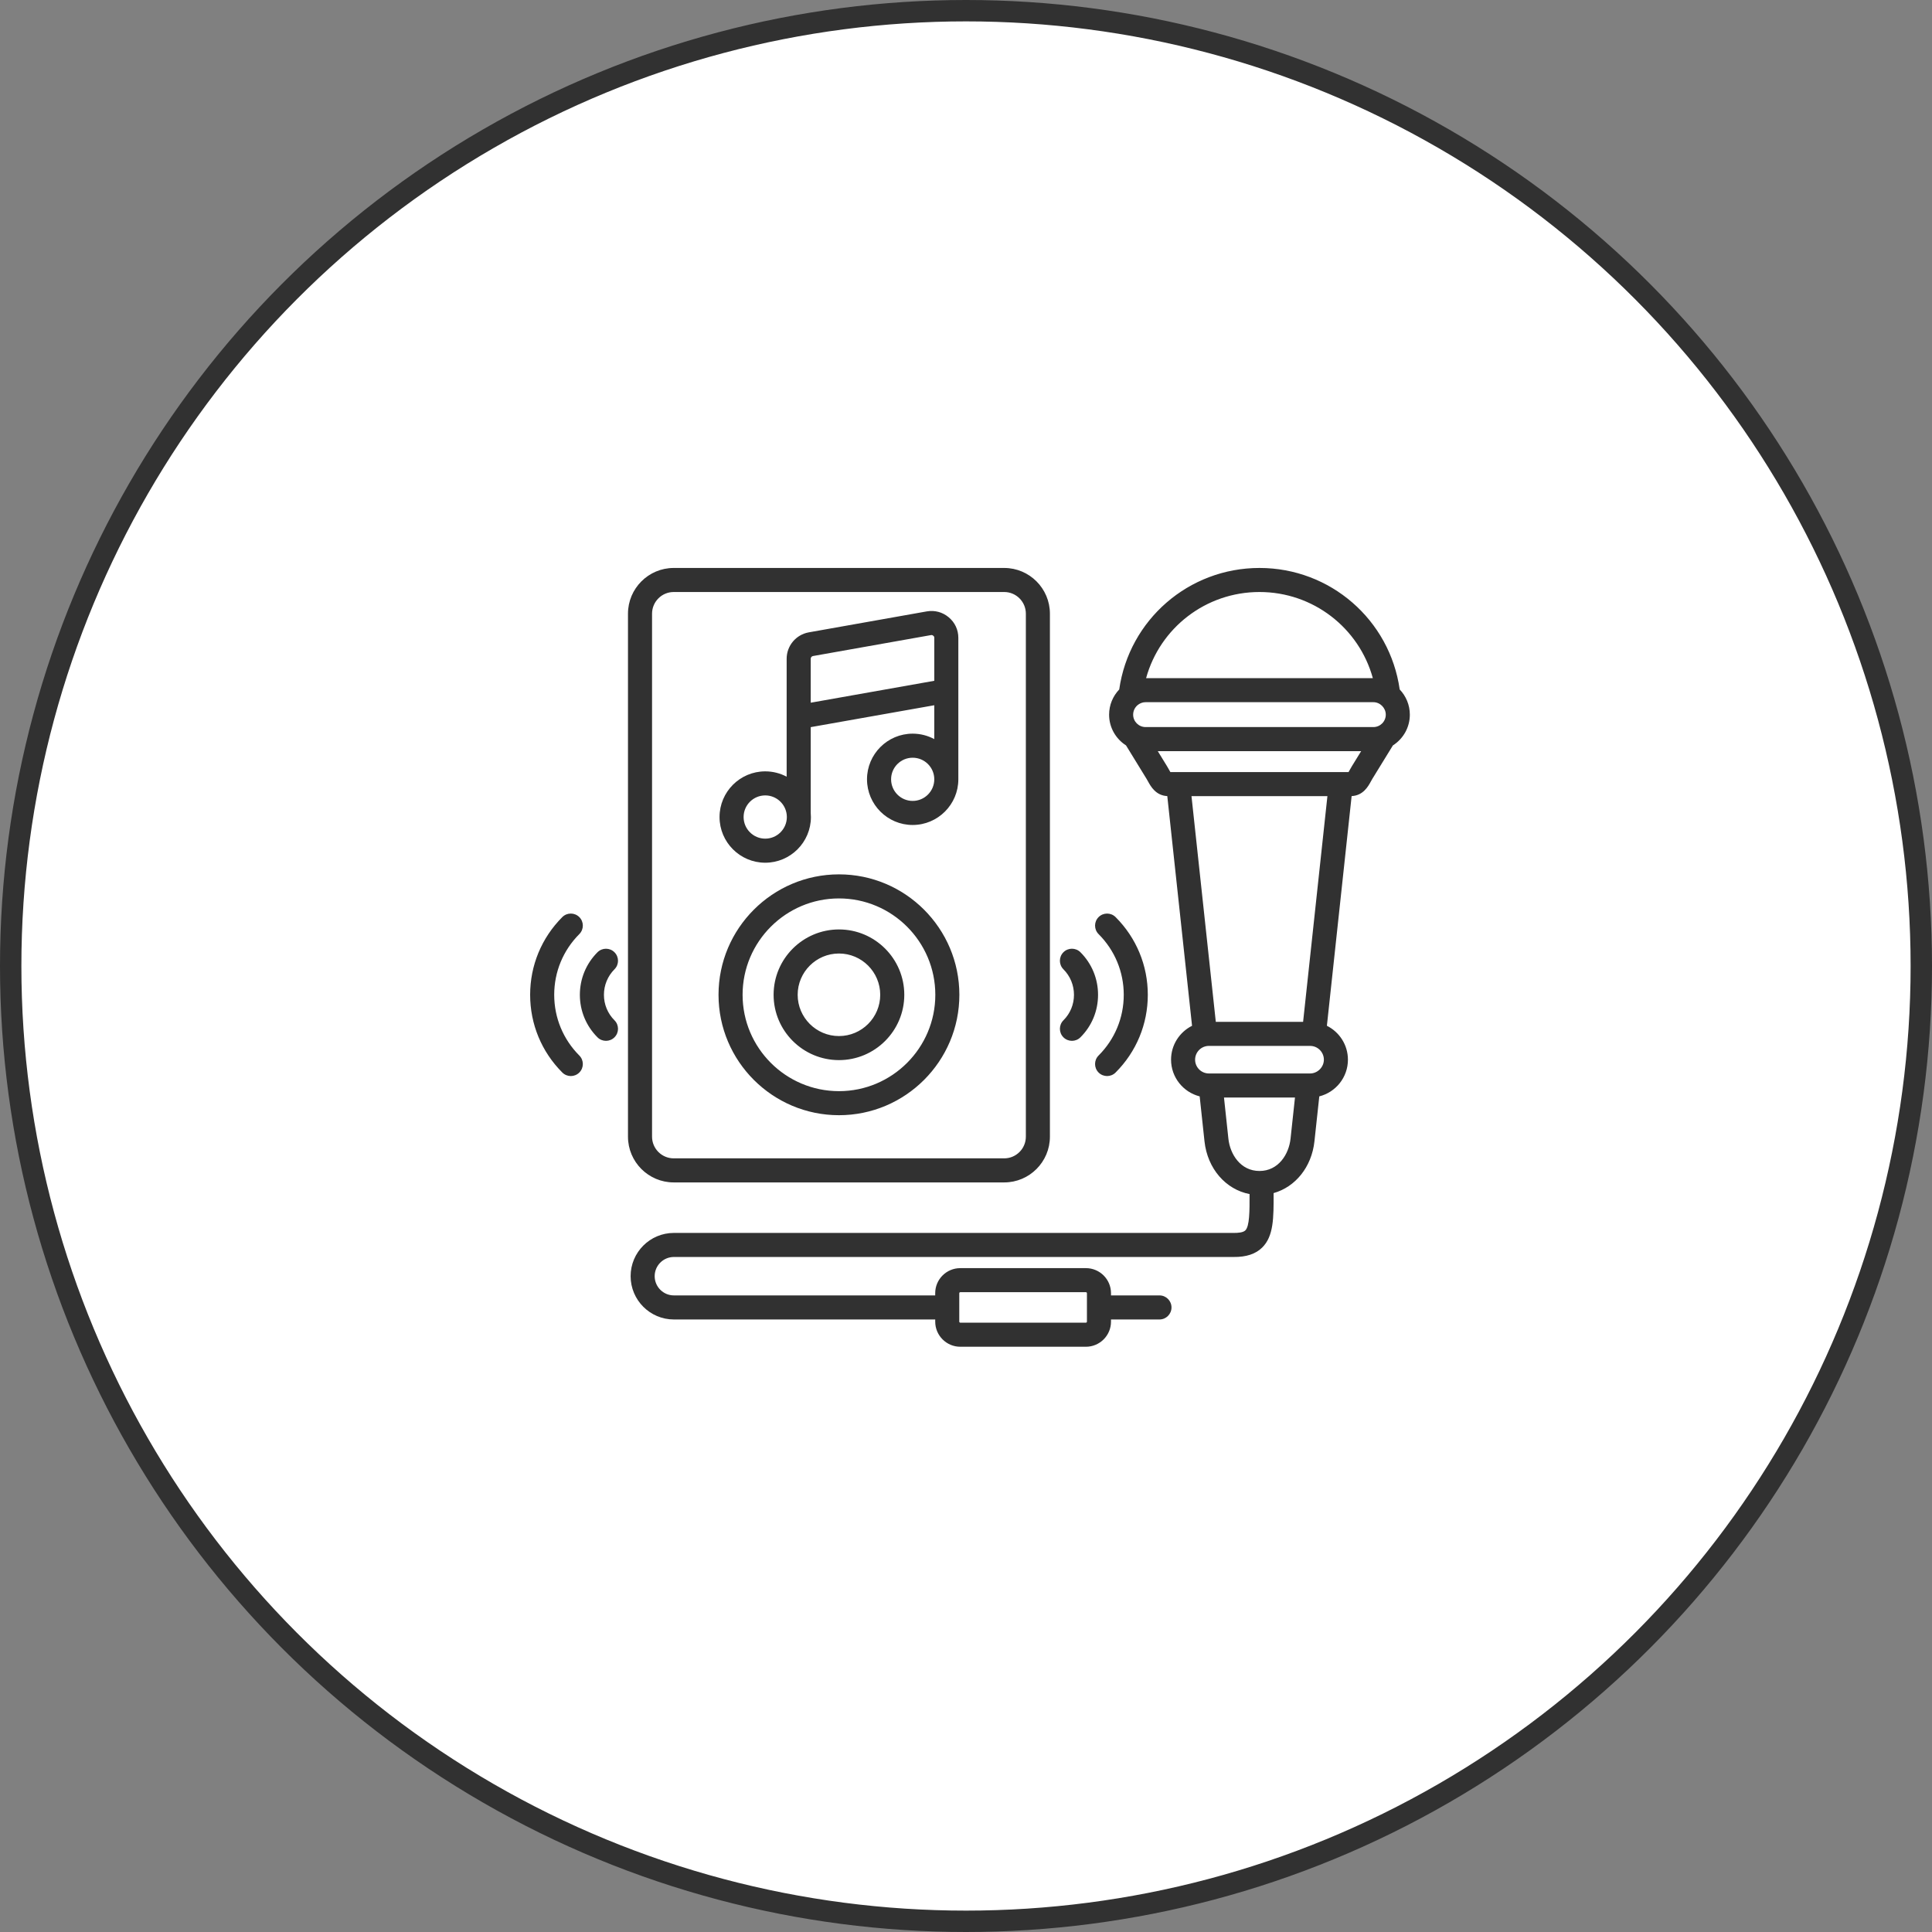
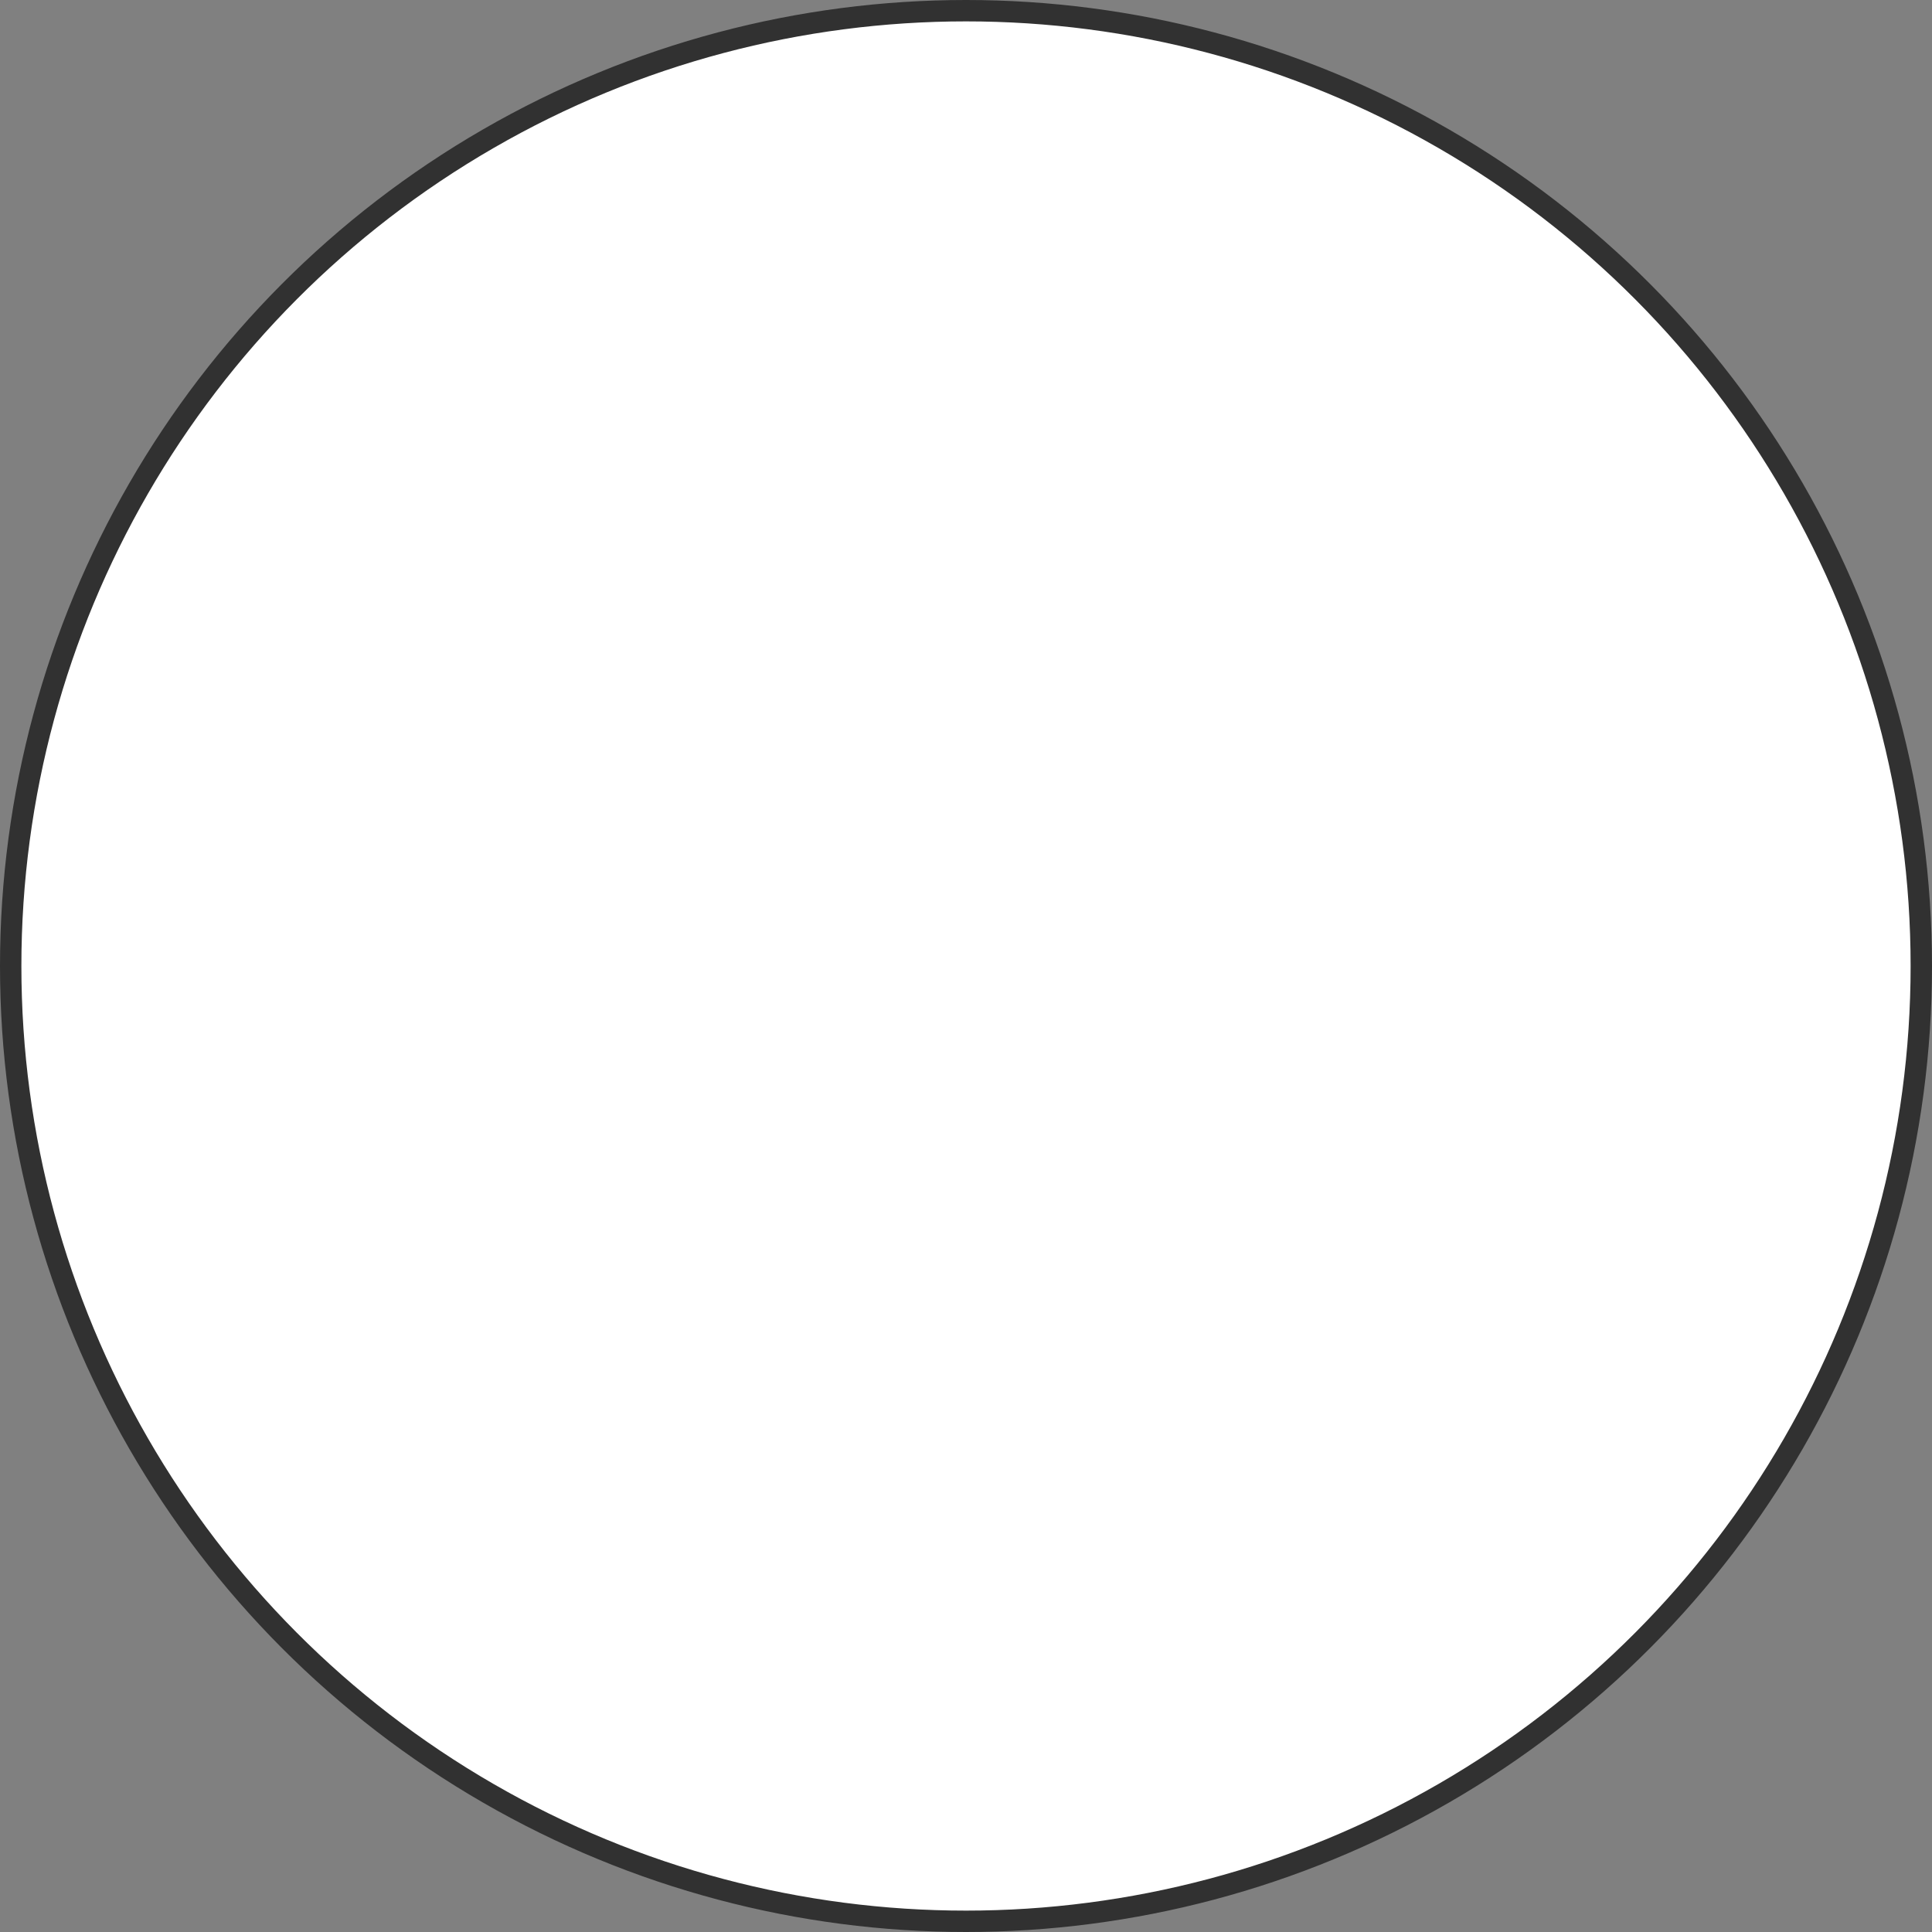
<svg xmlns="http://www.w3.org/2000/svg" width="118" height="118" viewBox="0 0 118 118" fill="none">
  <rect x="0" y="0" width="118" height="118" fill="#808080" stroke="none" />
  <circle cx="59" cy="59" r="58.347" fill="white" stroke="#313131" stroke-width="1.306" />
-   <path d="M46.738 52.692C48.276 52.692 49.528 51.44 49.528 49.902C49.528 49.817 49.523 49.733 49.516 49.651V44.411L57.062 43.074V45.142C56.669 44.93 56.219 44.809 55.742 44.809C54.205 44.809 52.954 46.06 52.954 47.597C52.954 49.136 54.205 50.387 55.742 50.387C57.281 50.387 58.532 49.136 58.532 47.597V42.198V38.961C58.532 38.465 58.323 38.017 57.943 37.7C57.564 37.385 57.09 37.258 56.604 37.342L49.402 38.621C48.616 38.761 48.046 39.44 48.046 40.237V43.795V47.438C47.655 47.23 47.21 47.112 46.737 47.112C45.199 47.112 43.947 48.363 43.947 49.902C43.947 51.44 45.2 52.692 46.738 52.692ZM55.742 48.917C55.016 48.917 54.425 48.325 54.425 47.596C54.425 46.87 55.016 46.279 55.742 46.279C56.471 46.279 57.063 46.87 57.063 47.596C57.063 48.325 56.471 48.917 55.742 48.917ZM49.516 40.237C49.516 40.15 49.572 40.084 49.659 40.068L56.859 38.79C56.873 38.787 56.887 38.786 56.899 38.786C56.937 38.786 56.966 38.799 57.003 38.83C57.048 38.867 57.063 38.9 57.063 38.961V41.581L49.516 42.919V40.237ZM46.738 48.581C47.416 48.581 47.977 49.096 48.05 49.756C48.05 49.762 48.051 49.767 48.051 49.773C48.056 49.815 48.058 49.858 48.058 49.901C48.058 50.63 47.465 51.222 46.738 51.222C46.009 51.222 45.417 50.63 45.417 49.901C45.417 49.173 46.009 48.581 46.738 48.581ZM41.148 72.218H61.335C62.873 72.218 64.125 70.965 64.125 69.424V37.482C64.125 35.942 62.873 34.689 61.335 34.689H41.148C39.608 34.689 38.355 35.942 38.355 37.482V69.424C38.355 70.965 39.608 72.218 41.148 72.218ZM39.825 37.482C39.825 36.752 40.418 36.158 41.148 36.158H61.335C62.063 36.158 62.656 36.752 62.656 37.482V69.424C62.656 70.154 62.063 70.748 61.335 70.748H41.148C40.418 70.748 39.825 70.154 39.825 69.424V37.482ZM51.242 68.113C55.296 68.113 58.595 64.814 58.595 60.759C58.595 56.703 55.296 53.403 51.242 53.403C47.185 53.403 43.885 56.703 43.885 60.759C43.885 64.814 47.185 68.113 51.242 68.113ZM51.242 54.873C54.486 54.873 57.126 57.513 57.126 60.759C57.126 64.004 54.486 66.644 51.242 66.644C47.996 66.644 45.355 64.004 45.355 60.759C45.355 57.513 47.996 54.873 51.242 54.873ZM51.242 64.748C53.441 64.748 55.231 62.959 55.231 60.759C55.231 58.558 53.441 56.767 51.242 56.767C49.04 56.767 47.249 58.558 47.249 60.759C47.249 62.959 49.04 64.748 51.242 64.748ZM51.242 58.237C52.631 58.237 53.761 59.368 53.761 60.759C53.761 62.149 52.631 63.279 51.242 63.279C49.851 63.279 48.719 62.148 48.719 60.759C48.719 59.368 49.851 58.237 51.242 58.237ZM35.383 64.468C35.67 64.755 35.669 65.221 35.382 65.507C35.239 65.65 35.051 65.722 34.863 65.722C34.675 65.722 34.486 65.649 34.343 65.505C33.076 64.236 32.379 62.55 32.379 60.759C32.379 58.968 33.076 57.283 34.343 56.013C34.629 55.726 35.094 55.726 35.382 56.012C35.669 56.298 35.67 56.763 35.383 57.051C34.394 58.043 33.849 59.36 33.849 60.759C33.849 62.158 34.394 63.475 35.383 64.468ZM67.098 57.052C66.811 56.765 66.811 56.3 67.098 56.013C67.385 55.726 67.85 55.726 68.137 56.013C69.405 57.282 70.104 58.967 70.104 60.759C70.104 62.551 69.406 64.237 68.137 65.506C67.994 65.649 67.805 65.722 67.618 65.722C67.43 65.722 67.242 65.65 67.098 65.507C66.811 65.219 66.811 64.754 67.098 64.467C68.089 63.476 68.635 62.16 68.635 60.76C68.635 59.36 68.089 58.043 67.098 57.052ZM37.53 62.316C37.818 62.604 37.818 63.069 37.53 63.356C37.387 63.499 37.199 63.571 37.011 63.571C36.823 63.571 36.635 63.5 36.492 63.356C35.799 62.663 35.416 61.741 35.416 60.76C35.416 59.781 35.797 58.859 36.49 58.163C36.776 57.875 37.242 57.873 37.529 58.16C37.817 58.446 37.819 58.911 37.532 59.199C37.115 59.618 36.886 60.173 36.886 60.761C36.886 61.348 37.115 61.901 37.53 62.316ZM64.95 59.2C64.663 58.913 64.663 58.447 64.95 58.16C65.237 57.873 65.702 57.873 65.99 58.16C66.683 58.853 67.065 59.776 67.065 60.759C67.065 61.744 66.683 62.666 65.988 63.357C65.845 63.5 65.658 63.571 65.47 63.571C65.281 63.571 65.093 63.498 64.949 63.354C64.663 63.066 64.664 62.601 64.952 62.315C65.366 61.902 65.595 61.35 65.595 60.759C65.594 60.169 65.365 59.615 64.95 59.2ZM86.108 43.649C86.108 43.052 85.871 42.511 85.489 42.11C84.884 37.86 81.253 34.689 76.925 34.689C72.596 34.689 68.963 37.861 68.358 42.111C67.976 42.512 67.74 43.053 67.74 43.649C67.74 44.437 68.153 45.13 68.773 45.526C68.773 45.526 68.774 45.527 68.774 45.527L70.028 47.57C70.06 47.622 70.09 47.676 70.118 47.728C70.286 48.032 70.593 48.589 71.294 48.622L72.806 62.652C72.047 63.032 71.524 63.816 71.524 64.721C71.524 65.801 72.269 66.71 73.272 66.963L73.566 69.705C73.746 71.38 74.864 72.65 76.319 72.93C76.323 73.989 76.32 74.891 76.06 75.149C75.926 75.281 75.608 75.306 75.352 75.303H41.157C39.701 75.303 38.516 76.487 38.516 77.944C38.516 79.402 39.701 80.589 41.157 80.589H57.12V80.723C57.12 81.567 57.807 82.255 58.652 82.255H66.324C67.169 82.255 67.856 81.568 67.856 80.723V80.589H70.816C71.222 80.589 71.551 80.26 71.551 79.854C71.551 79.448 71.222 79.119 70.816 79.119H67.856V78.982C67.856 78.139 67.169 77.453 66.324 77.453H58.651C57.806 77.453 57.119 78.139 57.119 78.982V79.119H41.157C40.511 79.119 39.985 78.592 39.985 77.944C39.985 77.298 40.511 76.772 41.157 76.772H75.342C76.115 76.781 76.69 76.592 77.094 76.192C77.791 75.5 77.794 74.395 77.787 72.87C79.114 72.498 80.113 71.281 80.282 69.706L80.578 66.963C81.582 66.711 82.327 65.802 82.327 64.722C82.327 63.816 81.803 63.03 81.042 62.651L82.553 48.622C83.256 48.589 83.562 48.033 83.728 47.729C83.757 47.676 83.786 47.622 83.818 47.57L85.074 45.527C85.695 45.131 86.108 44.438 86.108 43.649ZM58.589 78.982C58.589 78.952 58.619 78.923 58.651 78.923H66.323C66.355 78.923 66.386 78.951 66.386 78.982V80.722C66.386 80.754 66.355 80.785 66.323 80.785H58.651C58.62 80.785 58.589 80.754 58.589 80.722V78.982ZM69.97 44.407C69.55 44.407 69.209 44.067 69.209 43.649C69.209 43.414 69.316 43.204 69.484 43.064C69.495 43.055 69.507 43.046 69.519 43.037C69.646 42.944 69.802 42.887 69.971 42.887H83.881C84.292 42.887 84.639 43.236 84.639 43.649C84.639 44.067 84.299 44.407 83.881 44.407H69.97ZM76.925 36.158C80.205 36.158 83.003 38.352 83.848 41.418H70C70.845 38.352 73.644 36.158 76.925 36.158ZM74.257 62.41L72.772 48.625H81.074L79.589 62.41H74.257ZM76.925 71.519C75.766 71.519 75.128 70.497 75.026 69.549L74.757 67.033H79.093L78.822 69.549C78.719 70.497 78.082 71.519 76.925 71.519ZM80.016 65.564H79.917C79.916 65.564 79.915 65.564 79.914 65.564H73.939C73.936 65.564 73.934 65.564 73.932 65.564H73.835C73.37 65.564 72.993 65.186 72.993 64.722C72.993 64.258 73.37 63.88 73.835 63.88H80.016C80.48 63.88 80.858 64.258 80.858 64.722C80.858 65.178 80.472 65.564 80.016 65.564ZM82.566 46.802C82.521 46.875 82.48 46.95 82.439 47.024C82.418 47.063 82.39 47.114 82.365 47.156H71.952C71.951 47.156 71.951 47.156 71.95 47.156H71.482C71.457 47.114 71.428 47.061 71.406 47.021C71.366 46.948 71.325 46.874 71.28 46.801L70.713 45.877H83.135L82.566 46.802Z" fill="#313131" />
</svg>